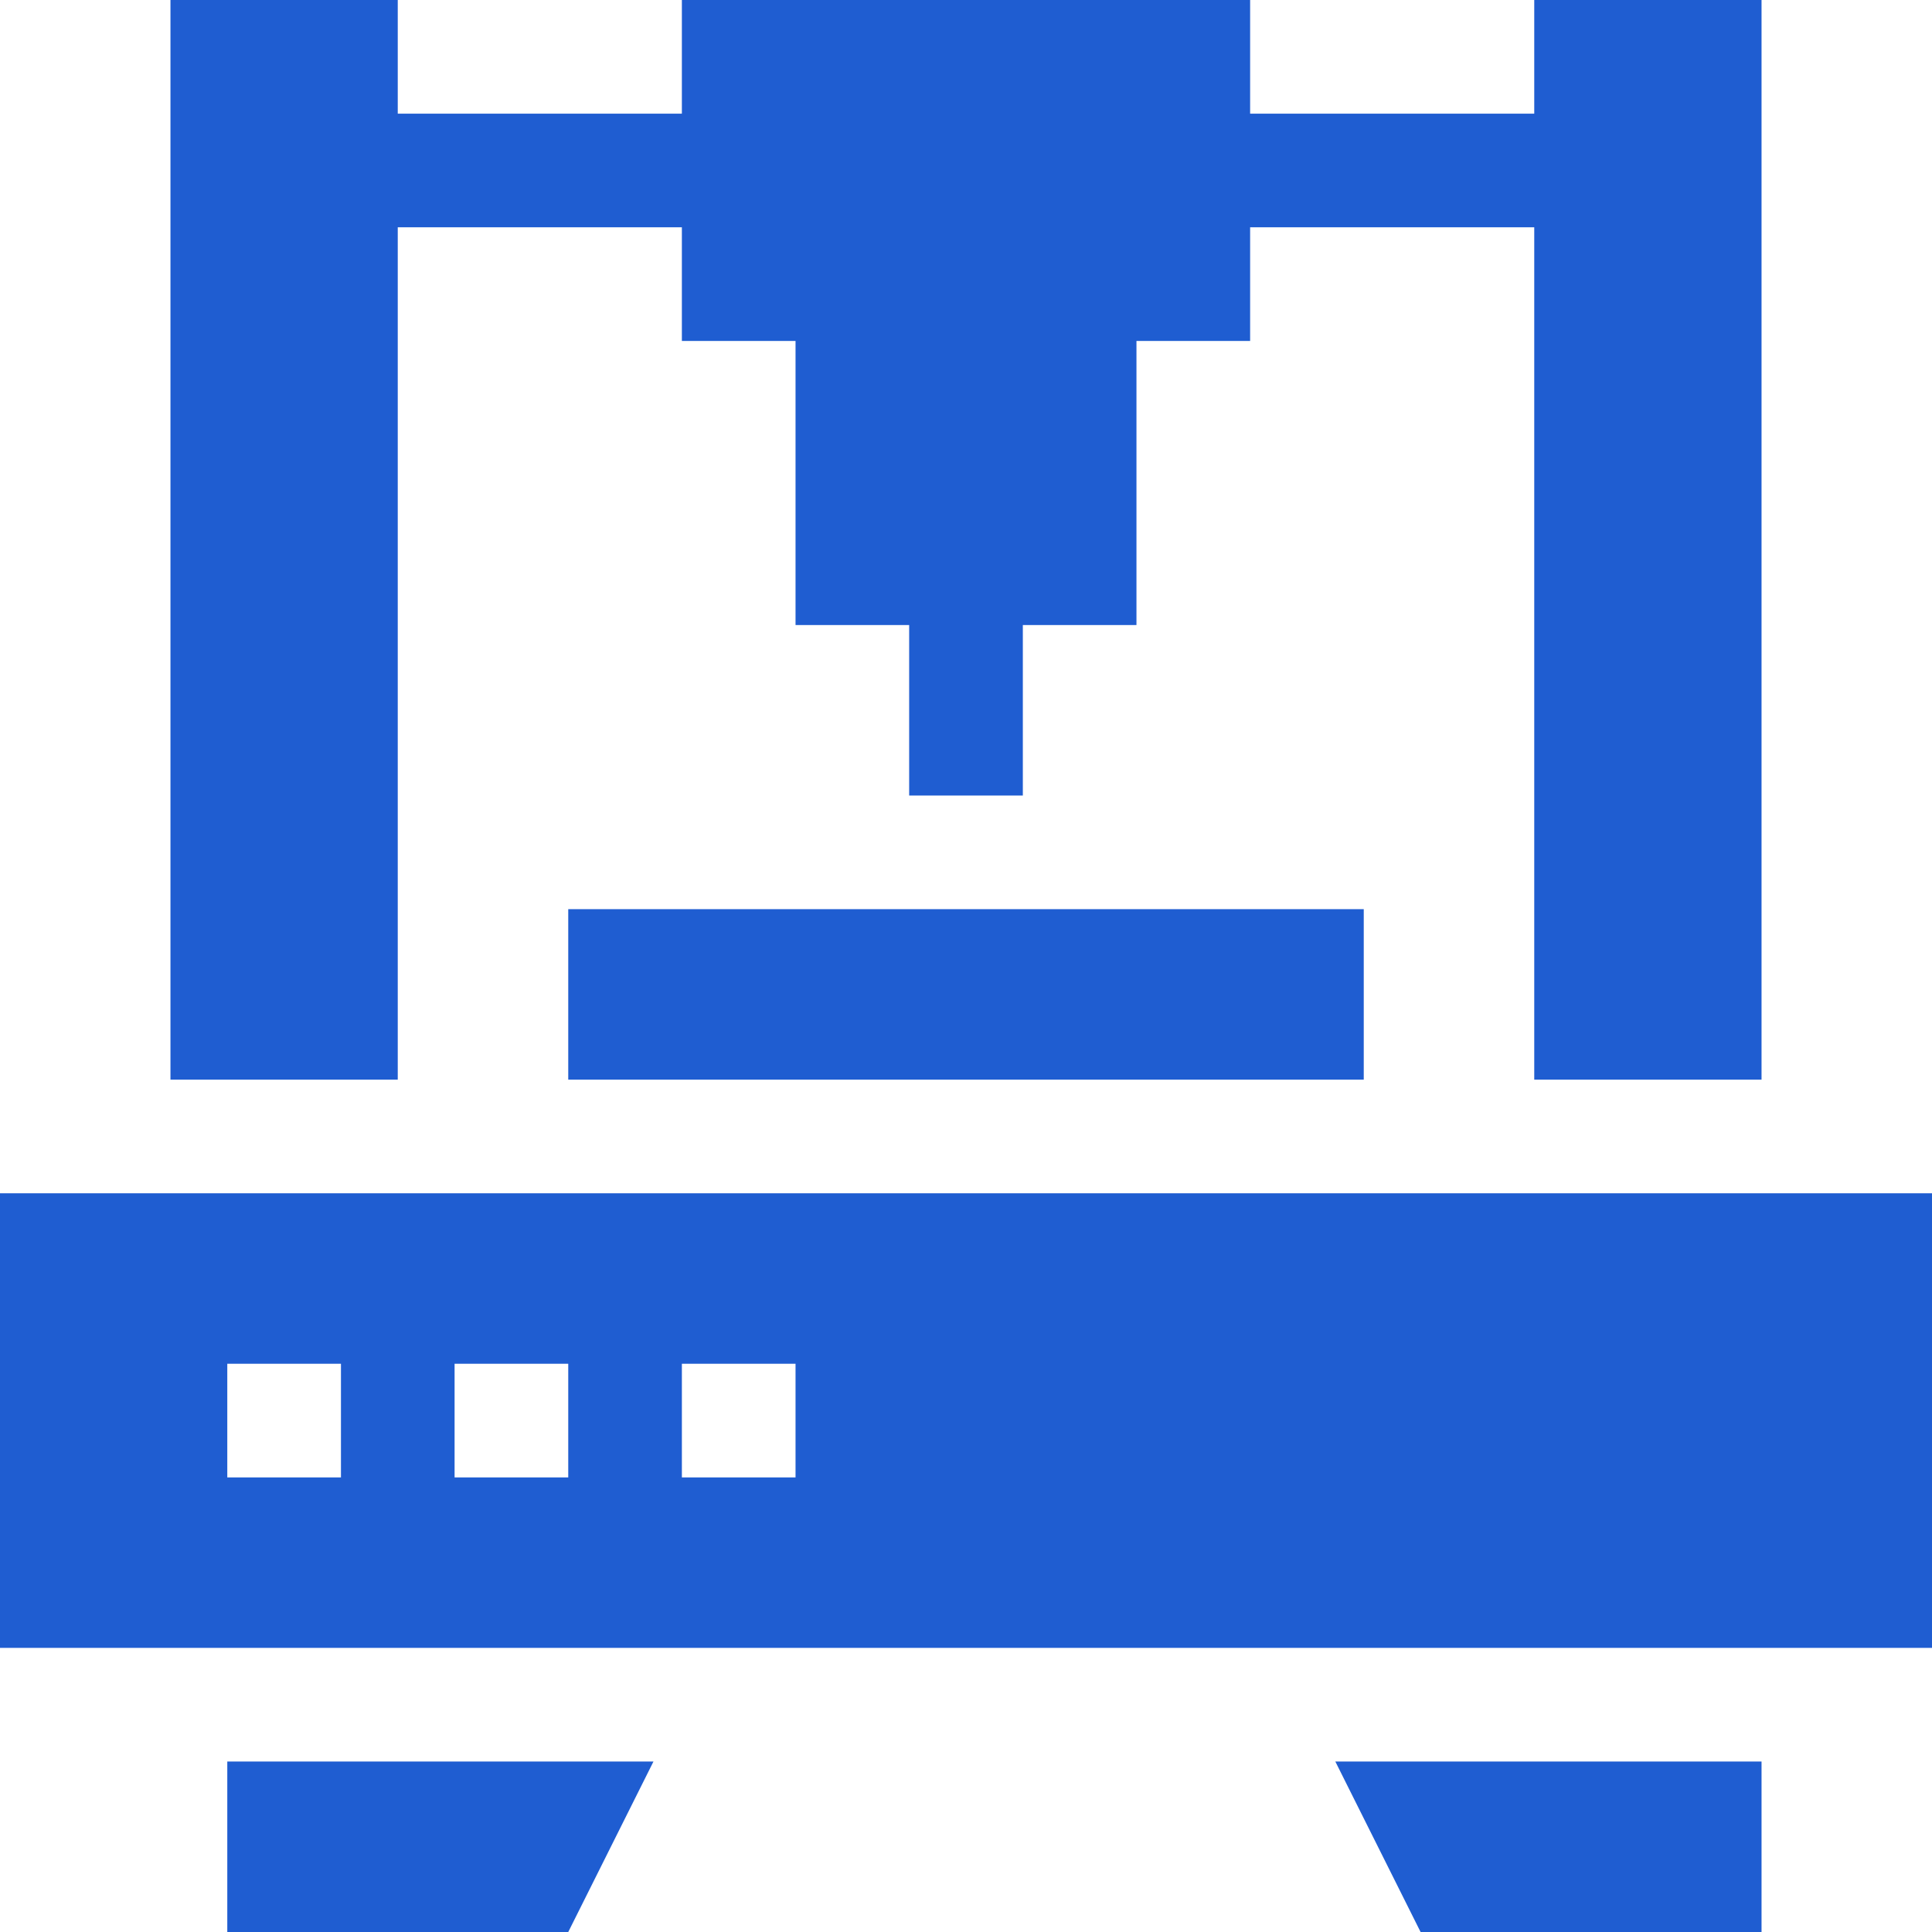
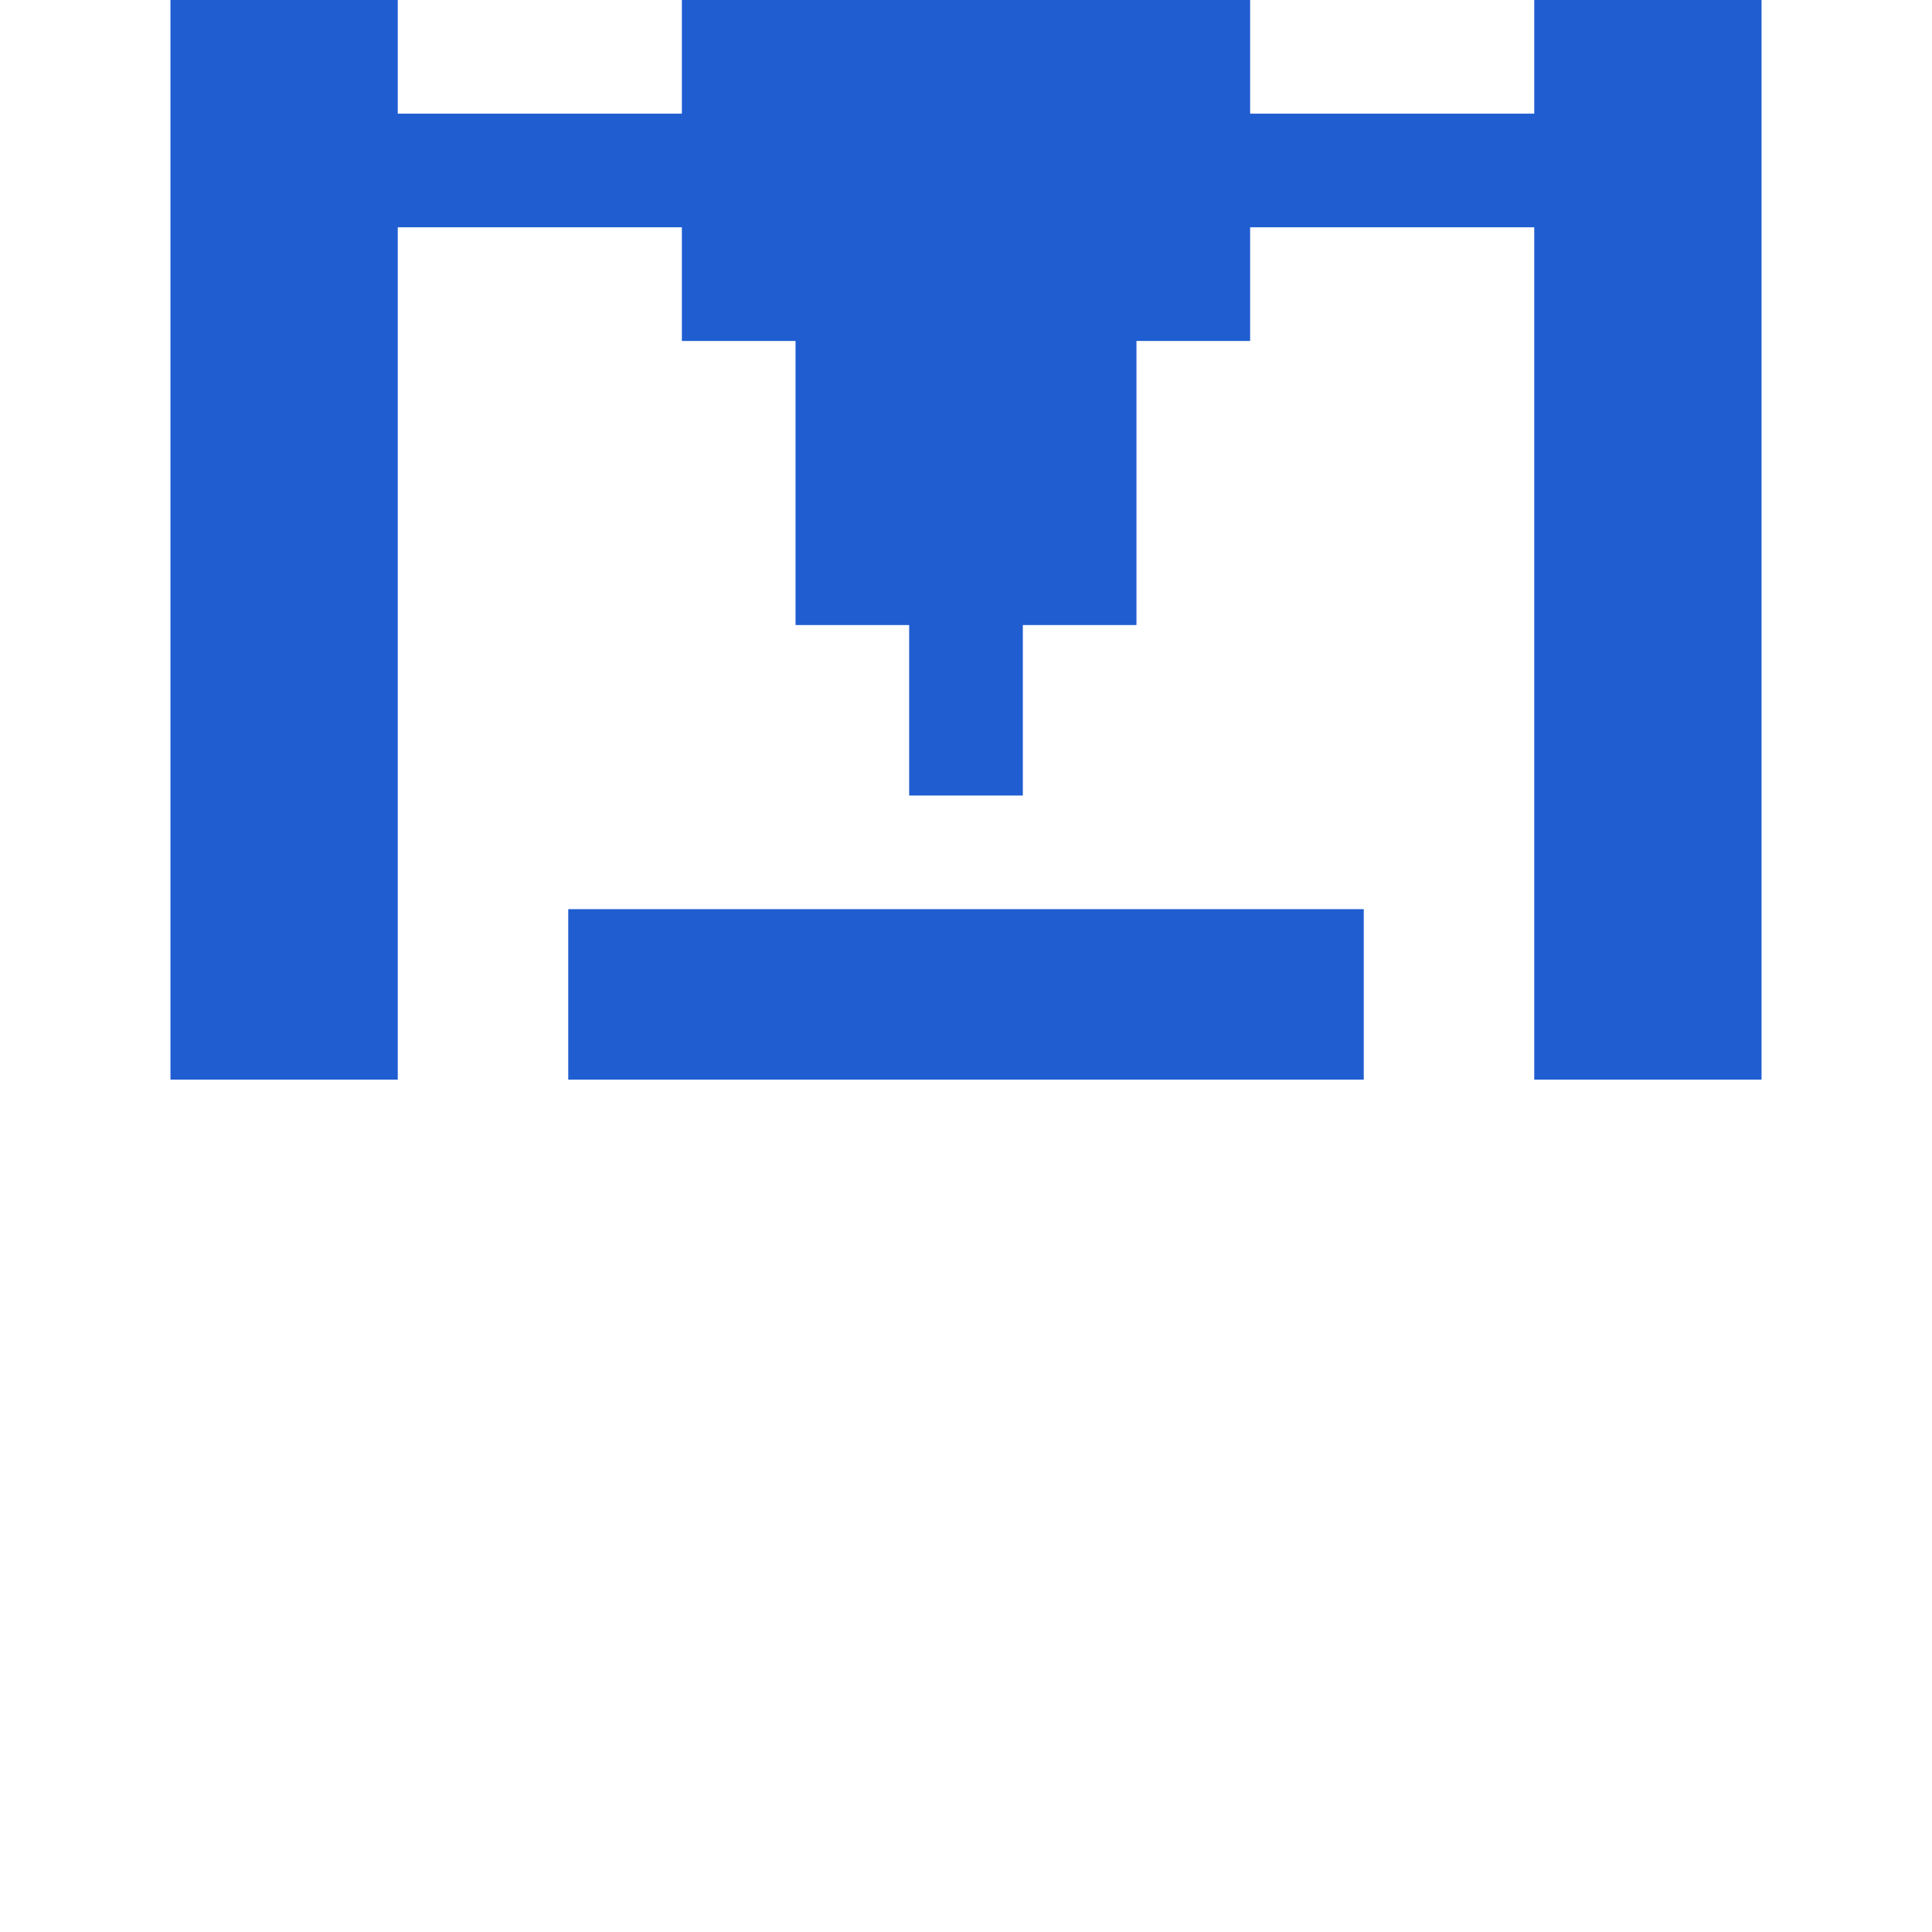
<svg xmlns="http://www.w3.org/2000/svg" width="48" height="48" viewBox="0 0 48 48" fill="none">
  <path d="M9.882 5.647H16.941V8.471H19.765V15.529H22.588V19.765H25.412V15.529H28.235V8.471H31.059V5.647H38.118V26.823H43.765V0H38.118V2.824H31.059V0H16.941V2.824H9.882V0H4.235V26.823H9.882V5.647Z" fill="#1F5DD1" />
  <path d="M14.118 22.588H33.882V26.823H14.118V22.588Z" fill="#1F5DD1" />
-   <path d="M0 29.647V40.941H48V29.647H0ZM8.471 36.706H5.647V33.882H8.471V36.706ZM14.118 36.706H11.294V33.882H14.118V36.706ZM19.765 36.706H16.941V33.882H19.765V36.706Z" fill="#1F5DD1" />
-   <path d="M5.647 48H14.118L16.235 43.765H5.647V48Z" fill="#1F5DD1" />
-   <path d="M35.294 48H43.765V43.765H33.176L35.294 48Z" fill="#1F5DD1" />
</svg>